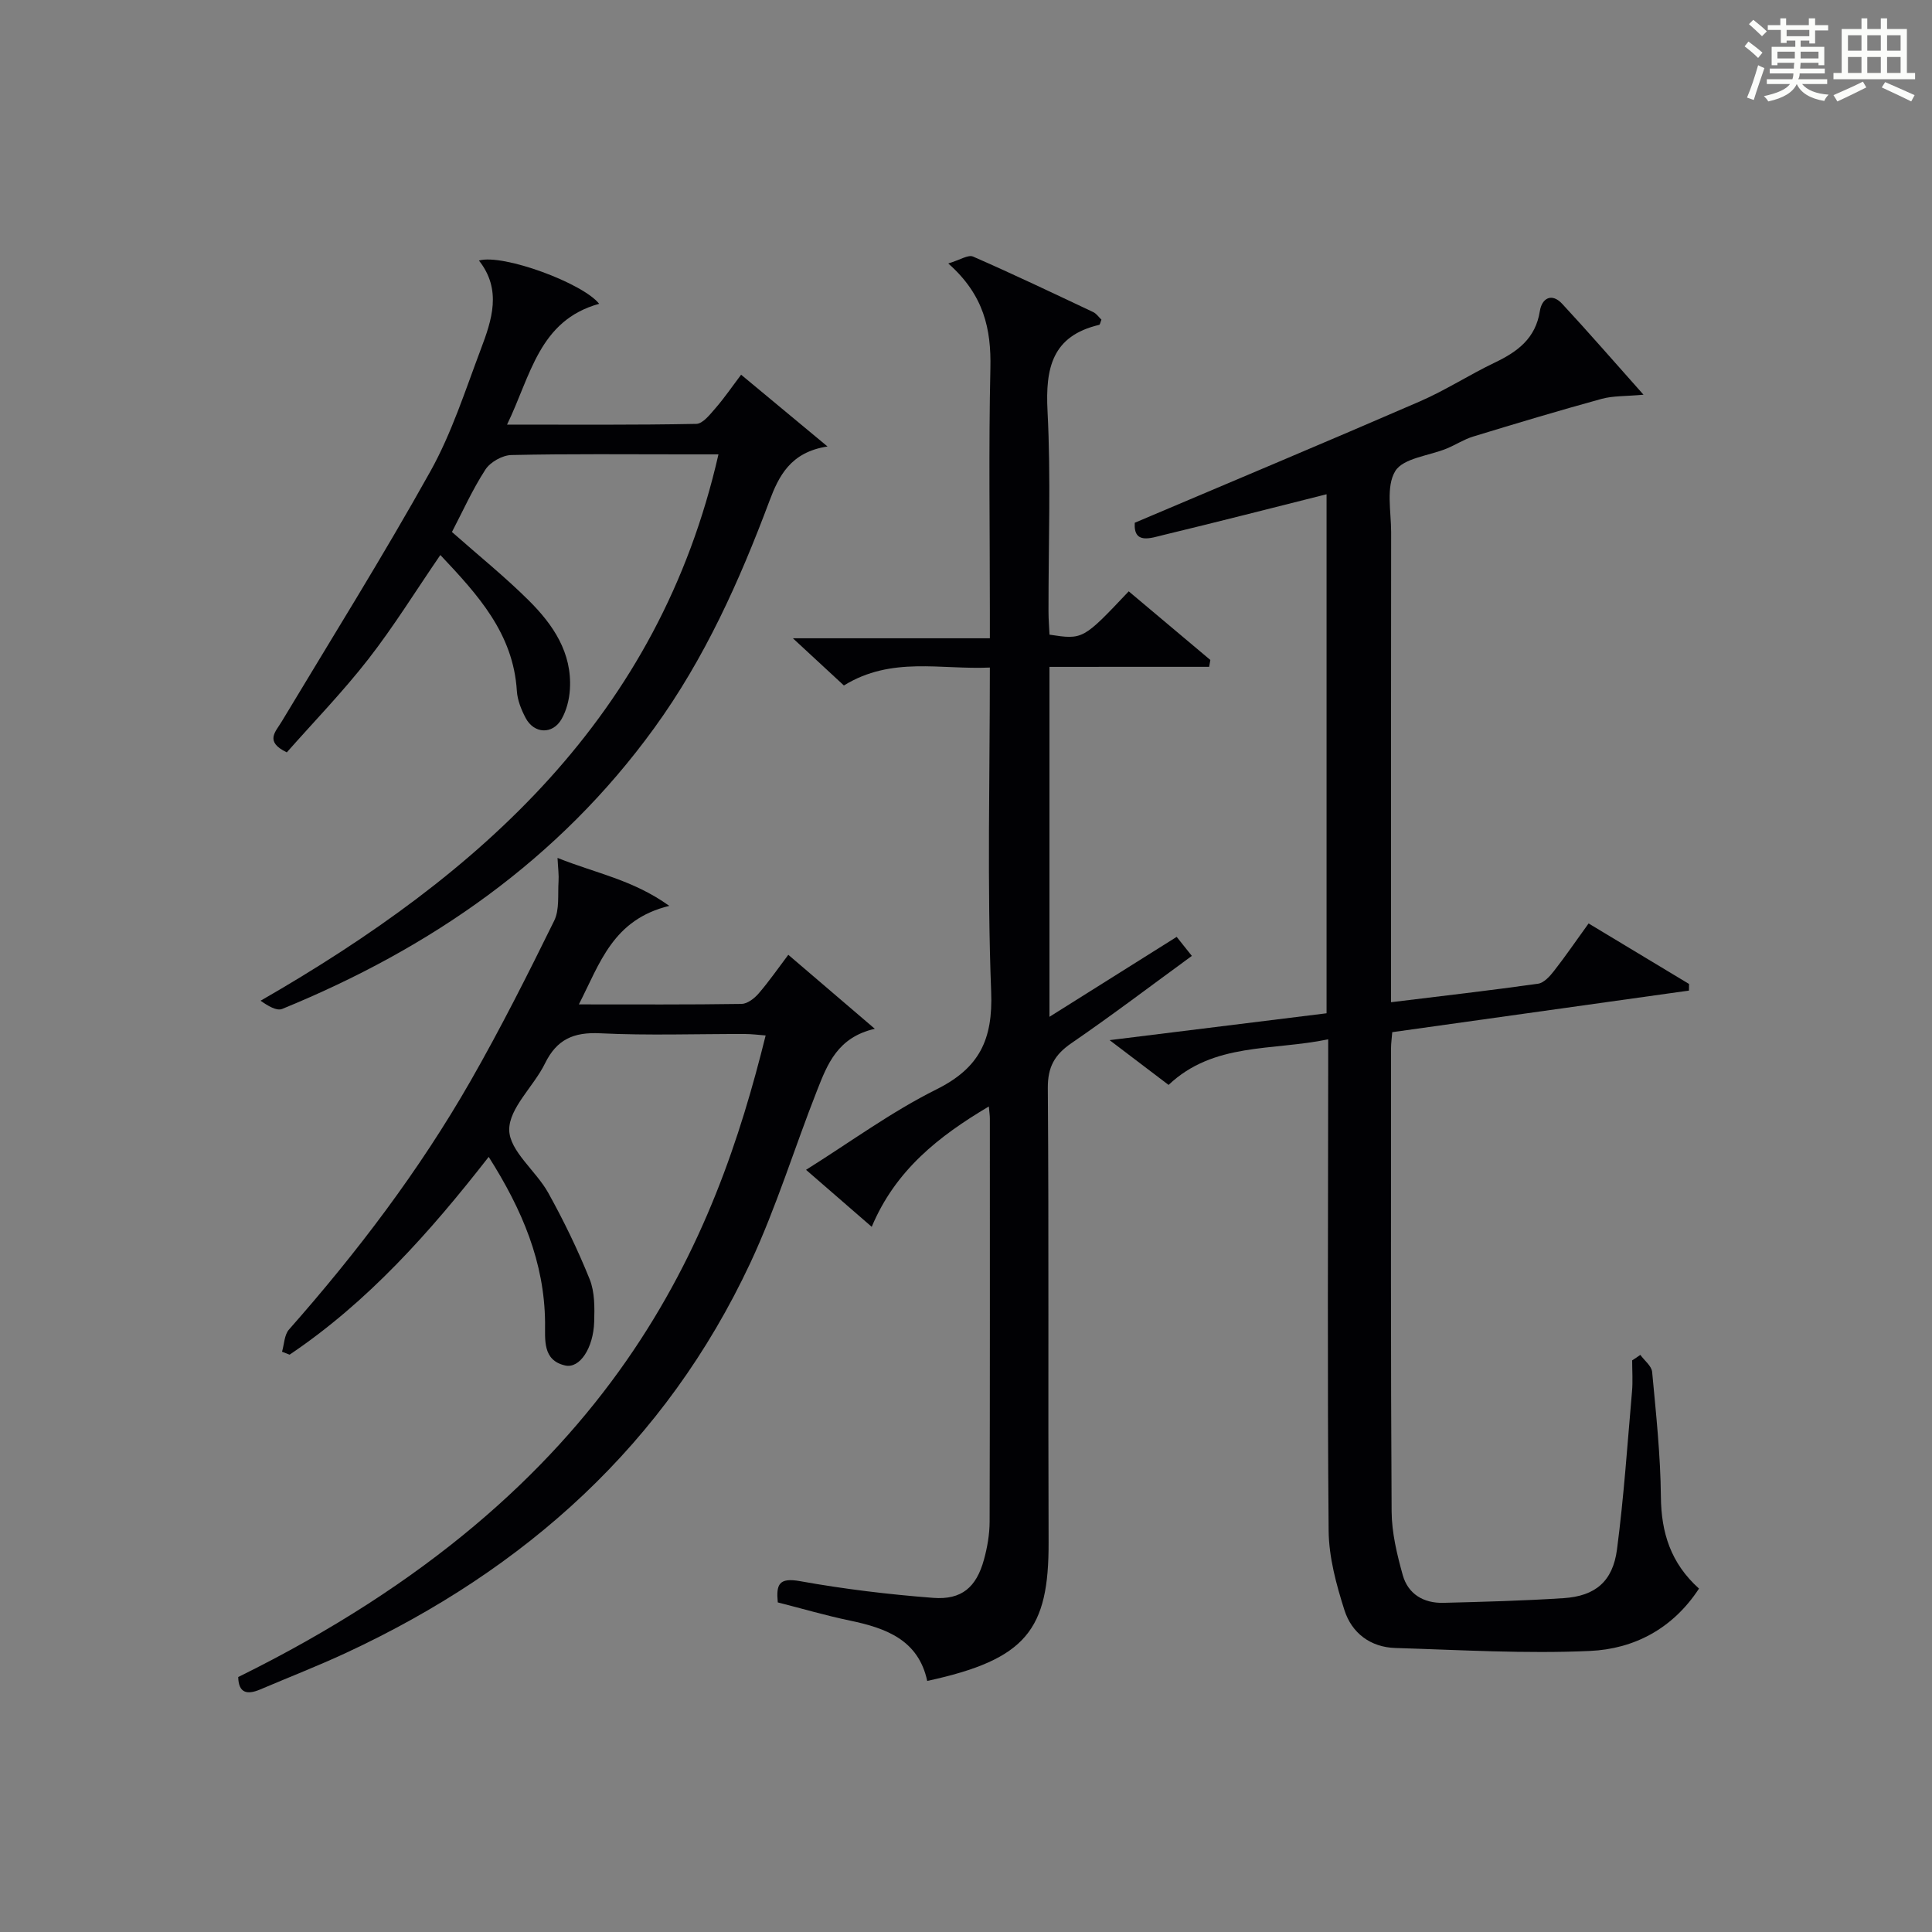
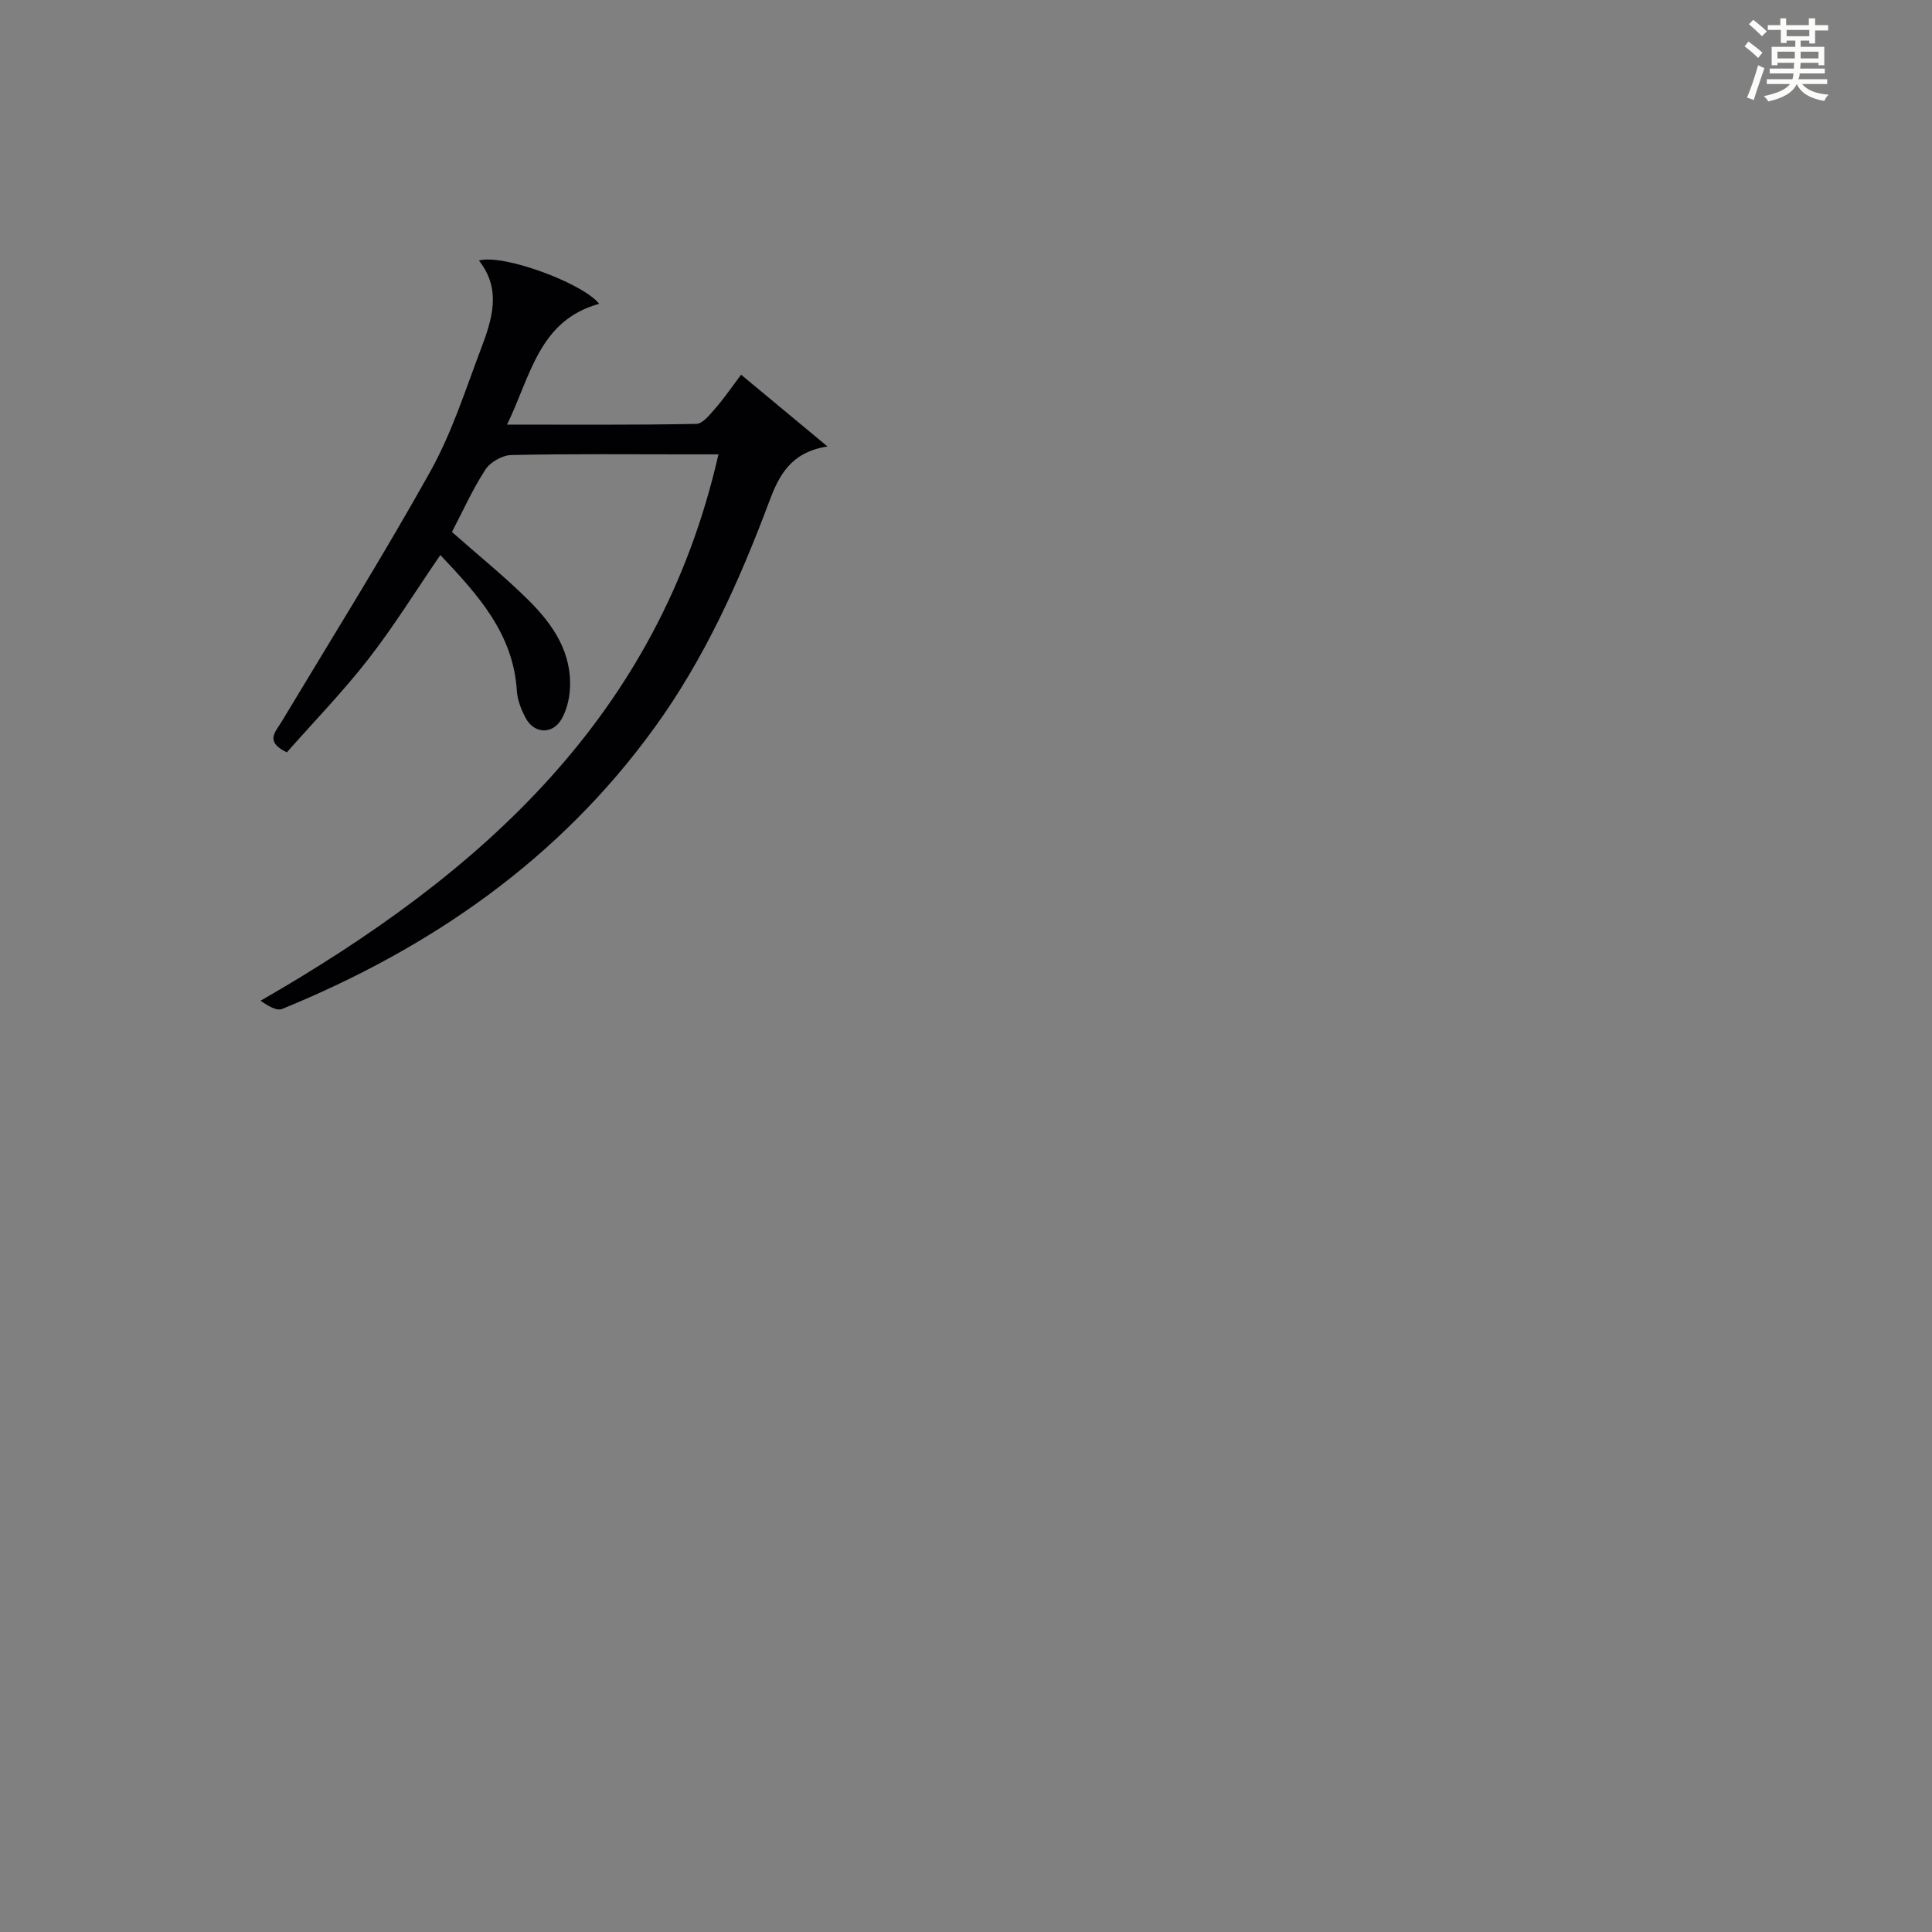
<svg xmlns="http://www.w3.org/2000/svg" version="1.1" id="漢_ZDIC_典" x="0px" y="0px" viewBox="0 0 400 400" style="enable-background:new 0 0 400 400;" xml:space="preserve">
  <rect x="0" y="0" width="400" height="400" fill="#808080" stroke="none" />
  <style type="text/css">
	.st1{fill:#010104;}
	.st0{fill:#fbfcfa;}
</style>
  <g>
    <path class="st0" d="M361.2,9.6l0.8-1c0.9,0.7,1.9,1.4,2.9,2.3L364,12C363,11,362,10.2,361.2,9.6z M361.7,20.2   c0.9-2.1,1.6-4.3,2.3-6.7c0.4,0.2,0.8,0.4,1.3,0.6c-0.7,2.1-1.5,4.3-2.2,6.6L361.7,20.2z M362.1,5l0.9-0.9c1,0.8,2,1.6,2.8,2.4   l-1,1C363.9,6.6,363,5.8,362.1,5z M374.6,3.8h1.2v1.4h2.7v1.1h-2.7v2.7h-1.2V8.4h-1.8v1.3h4.9v3.8h-1.2v-0.5h-3.7   c0,0.4-0.1,0.9-0.1,1.2h5.1v1h-5.2c0,0.5-0.1,0.9-0.3,1.2h6v1h-5.2c1.1,1.3,2.9,2,5.5,2.2c-0.4,0.4-0.7,0.8-0.9,1.3   c-2.9-0.5-4.8-1.6-5.7-3.5H372c-0.8,1.7-2.7,2.9-5.9,3.6c-0.2-0.4-0.6-0.8-0.9-1.1c2.8-0.6,4.6-1.4,5.4-2.5h-4.8v-1h5.3   c0.1-0.3,0.2-0.7,0.2-1.2h-4.9v-1h5c0-0.4,0-0.8,0.1-1.2H368v0.5h-1.2V9.7h4.9V8.4h-1.8v0.5h-1.2V6.2H366V5.2h2.6V3.8h1.2v1.4h4.7   V3.8z M368,12.1h3.6c0-0.4,0-0.9,0-1.4H368V12.1z M369.9,7.5h4.7V6.2h-4.7V7.5z M376.5,10.7h-3.7c0,0.5,0,1,0,1.4h3.7V10.7z" />
-     <path class="st0" d="M385.3,3.8h1.3V6h2.8V3.8h1.3V6h4.1v9.1h1.7v1.3h-16.9v-1.3h1.7V6h4.1V3.8z M385.7,16.9l0.7,1.2   c-1.8,0.9-3.8,1.9-6,2.9c-0.2-0.4-0.5-0.8-0.8-1.3C381.9,18.7,383.9,17.8,385.7,16.9z M382.6,10.5h2.8V7.3h-2.8V10.5z M382.6,15.1   h2.8v-3.3h-2.8V15.1z M386.6,10.5h2.8V7.3h-2.8V10.5z M386.6,15.1h2.8v-3.3h-2.8V15.1z M390.3,17c2.1,0.9,4.1,1.8,6.1,2.7l-0.7,1.3   c-2.2-1.1-4.2-2-6.1-2.9L390.3,17z M393.5,7.3h-2.8v3.2h2.8V7.3z M390.7,15.1h2.8v-3.3h-2.8V15.1z" />
-     <path class="st1" d="M339.61,280.51c0.85,1.18,2.34,2.3,2.45,3.55c0.8,8.6,1.73,17.22,1.81,25.84c0.07,7.43,2.04,13.74,7.89,19   c-5.45,8.34-13.48,12.5-22.58,12.91c-13.39,0.61-26.85-0.21-40.27-0.61c-5.17-0.15-9.05-3.1-10.56-7.84   c-1.69-5.31-3.22-10.94-3.27-16.45c-0.28-31.99-0.11-63.98-0.09-95.97c0-1.79,0-3.59,0-5.76c-11.6,2.42-23.7,0.59-33.05,9.44   c-3.96-3.01-7.74-5.88-12.21-9.27c15.45-1.91,30.02-3.71,44.92-5.56c0-35.86,0-71.61,0-107.46c-11.26,2.83-22.47,5.71-33.72,8.42   c-2.7,0.65-6.28,2.03-5.99-2.52c19.95-8.47,39.54-16.67,59.02-25.12c5.32-2.31,10.25-5.52,15.5-8.03c4.73-2.26,8.46-5,9.35-10.67   c0.41-2.63,2.43-3.87,4.63-1.5c5.41,5.83,10.61,11.83,16.83,18.81c-3.71,0.34-6.29,0.21-8.67,0.86   c-8.92,2.45-17.78,5.11-26.62,7.81c-1.89,0.58-3.6,1.71-5.44,2.47c-3.68,1.52-9.02,1.97-10.67,4.68c-1.95,3.2-0.85,8.33-0.85,12.63   c-0.04,30.49-0.02,60.98-0.02,91.47c0,1.8,0,3.61,0,5.86c10.47-1.28,20.47-2.43,30.43-3.83c1.22-0.17,2.46-1.55,3.32-2.66   c2.35-3,4.5-6.16,7.15-9.82c7.02,4.23,13.91,8.38,20.8,12.53c-0.01,0.46-0.01,0.92-0.02,1.37c-20.45,2.87-40.9,5.73-61.43,8.61   c-0.1,1.33-0.25,2.31-0.25,3.28c0,31.99-0.08,63.98,0.12,95.97c0.03,4.39,1.11,8.87,2.3,13.14c1.1,3.95,4.33,5.86,8.4,5.76   c8.31-0.21,16.62-0.43,24.91-0.97c6.55-0.43,10.18-3.45,11.05-10.08c1.42-10.85,2.16-21.8,3.11-32.71   c0.19-2.13,0.03-4.29,0.03-6.44C338.49,281.3,339.05,280.91,339.61,280.51z" />
-     <path class="st1" d="M217.28,138.07c0,24.25,0,47.85,0,72.45c8.98-5.64,17.47-10.97,26.34-16.55c0.93,1.17,1.9,2.38,3.14,3.94   c-8.5,6.2-16.57,12.33-24.91,18.05c-3.49,2.4-4.94,4.91-4.91,9.32c0.23,31.32,0.04,62.64,0.16,93.96   c0.07,18.22-4.6,24.33-25.13,28.78c-1.81-8.46-8.48-10.93-15.97-12.49c-5.01-1.04-9.93-2.49-14.97-3.77   c-0.36-3.74,0.24-5.18,4.6-4.4c9.11,1.64,18.35,2.75,27.58,3.46c5.9,0.45,8.93-2.2,10.5-7.89c0.7-2.54,1.17-5.24,1.18-7.86   c0.08-27.82,0.05-55.64,0.05-83.47c0-0.64-0.1-1.29-0.21-2.52c-10.4,6.17-19.33,13.2-24.25,24.92c-4.64-4.03-8.88-7.71-13.6-11.8   c9.19-5.76,17.69-12.02,26.99-16.65c8.92-4.44,11.72-10.31,11.34-20.22c-0.85-22.11-0.27-44.28-0.27-67.12   c-10.18,0.47-20.34-2.38-30.22,3.71c-3.12-2.89-6.36-5.89-10.56-9.77c14.17,0,27.17,0,40.78,0c0-2.4,0-4.17,0-5.94   c0-16.66-0.26-33.33,0.11-49.98c0.18-8.09-1.33-15.16-8.72-21.68c2.43-0.73,4.12-1.87,5.13-1.43c8.37,3.66,16.61,7.59,24.87,11.49   c0.69,0.33,1.18,1.08,1.71,1.57c-0.22,0.53-0.29,1.04-0.47,1.08c-9.75,2.29-11.15,8.96-10.69,17.87   c0.71,13.79,0.18,27.65,0.2,41.47c0,1.62,0.14,3.25,0.21,4.8c6.93,1.05,6.93,1.05,16.4-8.97c5.62,4.73,11.26,9.47,16.9,14.21   c-0.08,0.47-0.16,0.95-0.25,1.42c-5.35,0-10.71,0-16.06,0C228.8,138.07,223.32,138.07,217.28,138.07z" />
-     <path class="st1" d="M49.32,347.21c78.85-38.86,98.88-91.22,109.2-132.83c-1.47-0.11-2.88-0.3-4.29-0.3c-10-0.03-20.02,0.34-29.99-0.15   c-5.5-0.27-8.97,1.27-11.41,6.25c-2.33,4.76-7.46,9.24-7.4,13.78c0.07,4.36,5.55,8.46,8.07,12.99c3.21,5.78,6.11,11.76,8.58,17.89   c1.07,2.65,1.03,5.88,0.94,8.83c-0.17,5.42-2.98,9.72-6,9.04c-4.75-1.07-4.13-5.37-4.17-8.94c-0.13-12.41-4.71-23.28-11.67-34.25   c-12.17,15.61-25.01,30.04-41.22,40.95c-0.52-0.2-1.05-0.41-1.57-0.61c0.46-1.55,0.47-3.5,1.44-4.59   c14.14-16.02,27.02-32.98,37.63-51.53c6.17-10.79,11.78-21.93,17.27-33.09c1.14-2.31,0.73-5.41,0.91-8.15   c0.09-1.32-0.1-2.66-0.21-4.88c7.93,3.19,15.57,4.5,23.14,9.93c-11.67,2.84-14.32,11.79-18.72,20.4c11.78,0,22.73,0.07,33.69-0.1   c1.2-0.02,2.64-1.14,3.51-2.14c2.15-2.49,4.03-5.21,6.16-8.03c5.93,5.08,11.53,9.87,17.91,15.32c-7.74,1.78-9.83,7.38-11.95,12.75   c-4.68,11.87-8.42,24.17-13.81,35.7c-17.55,37.48-46.51,63.45-83.67,80.74c-5.87,2.73-11.92,5.08-17.88,7.62   C51.15,350.92,49.39,350.54,49.32,347.21z" />
    <path class="st1" d="M153.44,77.58c5.88,4.89,11.43,9.49,17.89,14.86c-7.7,1.16-10.12,6.2-12.04,11.32c-6.21,16.56-13.38,32.56-23.84,46.98   c-19.77,27.26-46.25,45.56-77.03,58.15c-1.16,0.47-2.97-0.65-4.47-1.7c45.5-26.17,82.42-58.83,94.8-113.12c-2.42,0-4.65,0-6.88,0   c-12,0-24-0.13-36,0.14c-1.86,0.04-4.36,1.45-5.37,3.01c-2.69,4.14-4.72,8.7-6.93,12.92c5.54,4.9,10.98,9.28,15.91,14.18   c5.03,5,9,10.82,8.51,18.43c-0.13,2.09-0.7,4.34-1.73,6.14c-1.86,3.23-5.69,3.05-7.43-0.24c-0.91-1.72-1.7-3.69-1.82-5.59   c-0.73-11.93-8.1-19.94-15.84-28.15c-5.14,7.49-9.66,14.82-14.93,21.58c-5.29,6.79-11.32,13-16.86,19.28   c-4.63-2.23-2.34-4.24-1.08-6.34c10.35-17.24,21.02-34.3,30.81-51.85c4.41-7.91,7.22-16.75,10.44-25.28   c2.29-6.06,4.39-12.31-0.39-18.36c5.01-1.43,21.55,4.7,24.89,8.96c-12.47,3.45-14.13,14.84-19.07,25.01   c13.64,0,26.41,0.1,39.18-0.15c1.36-0.03,2.85-1.96,3.98-3.26C149.98,82.39,151.56,80.06,153.44,77.58z" />
  </g>
</svg>